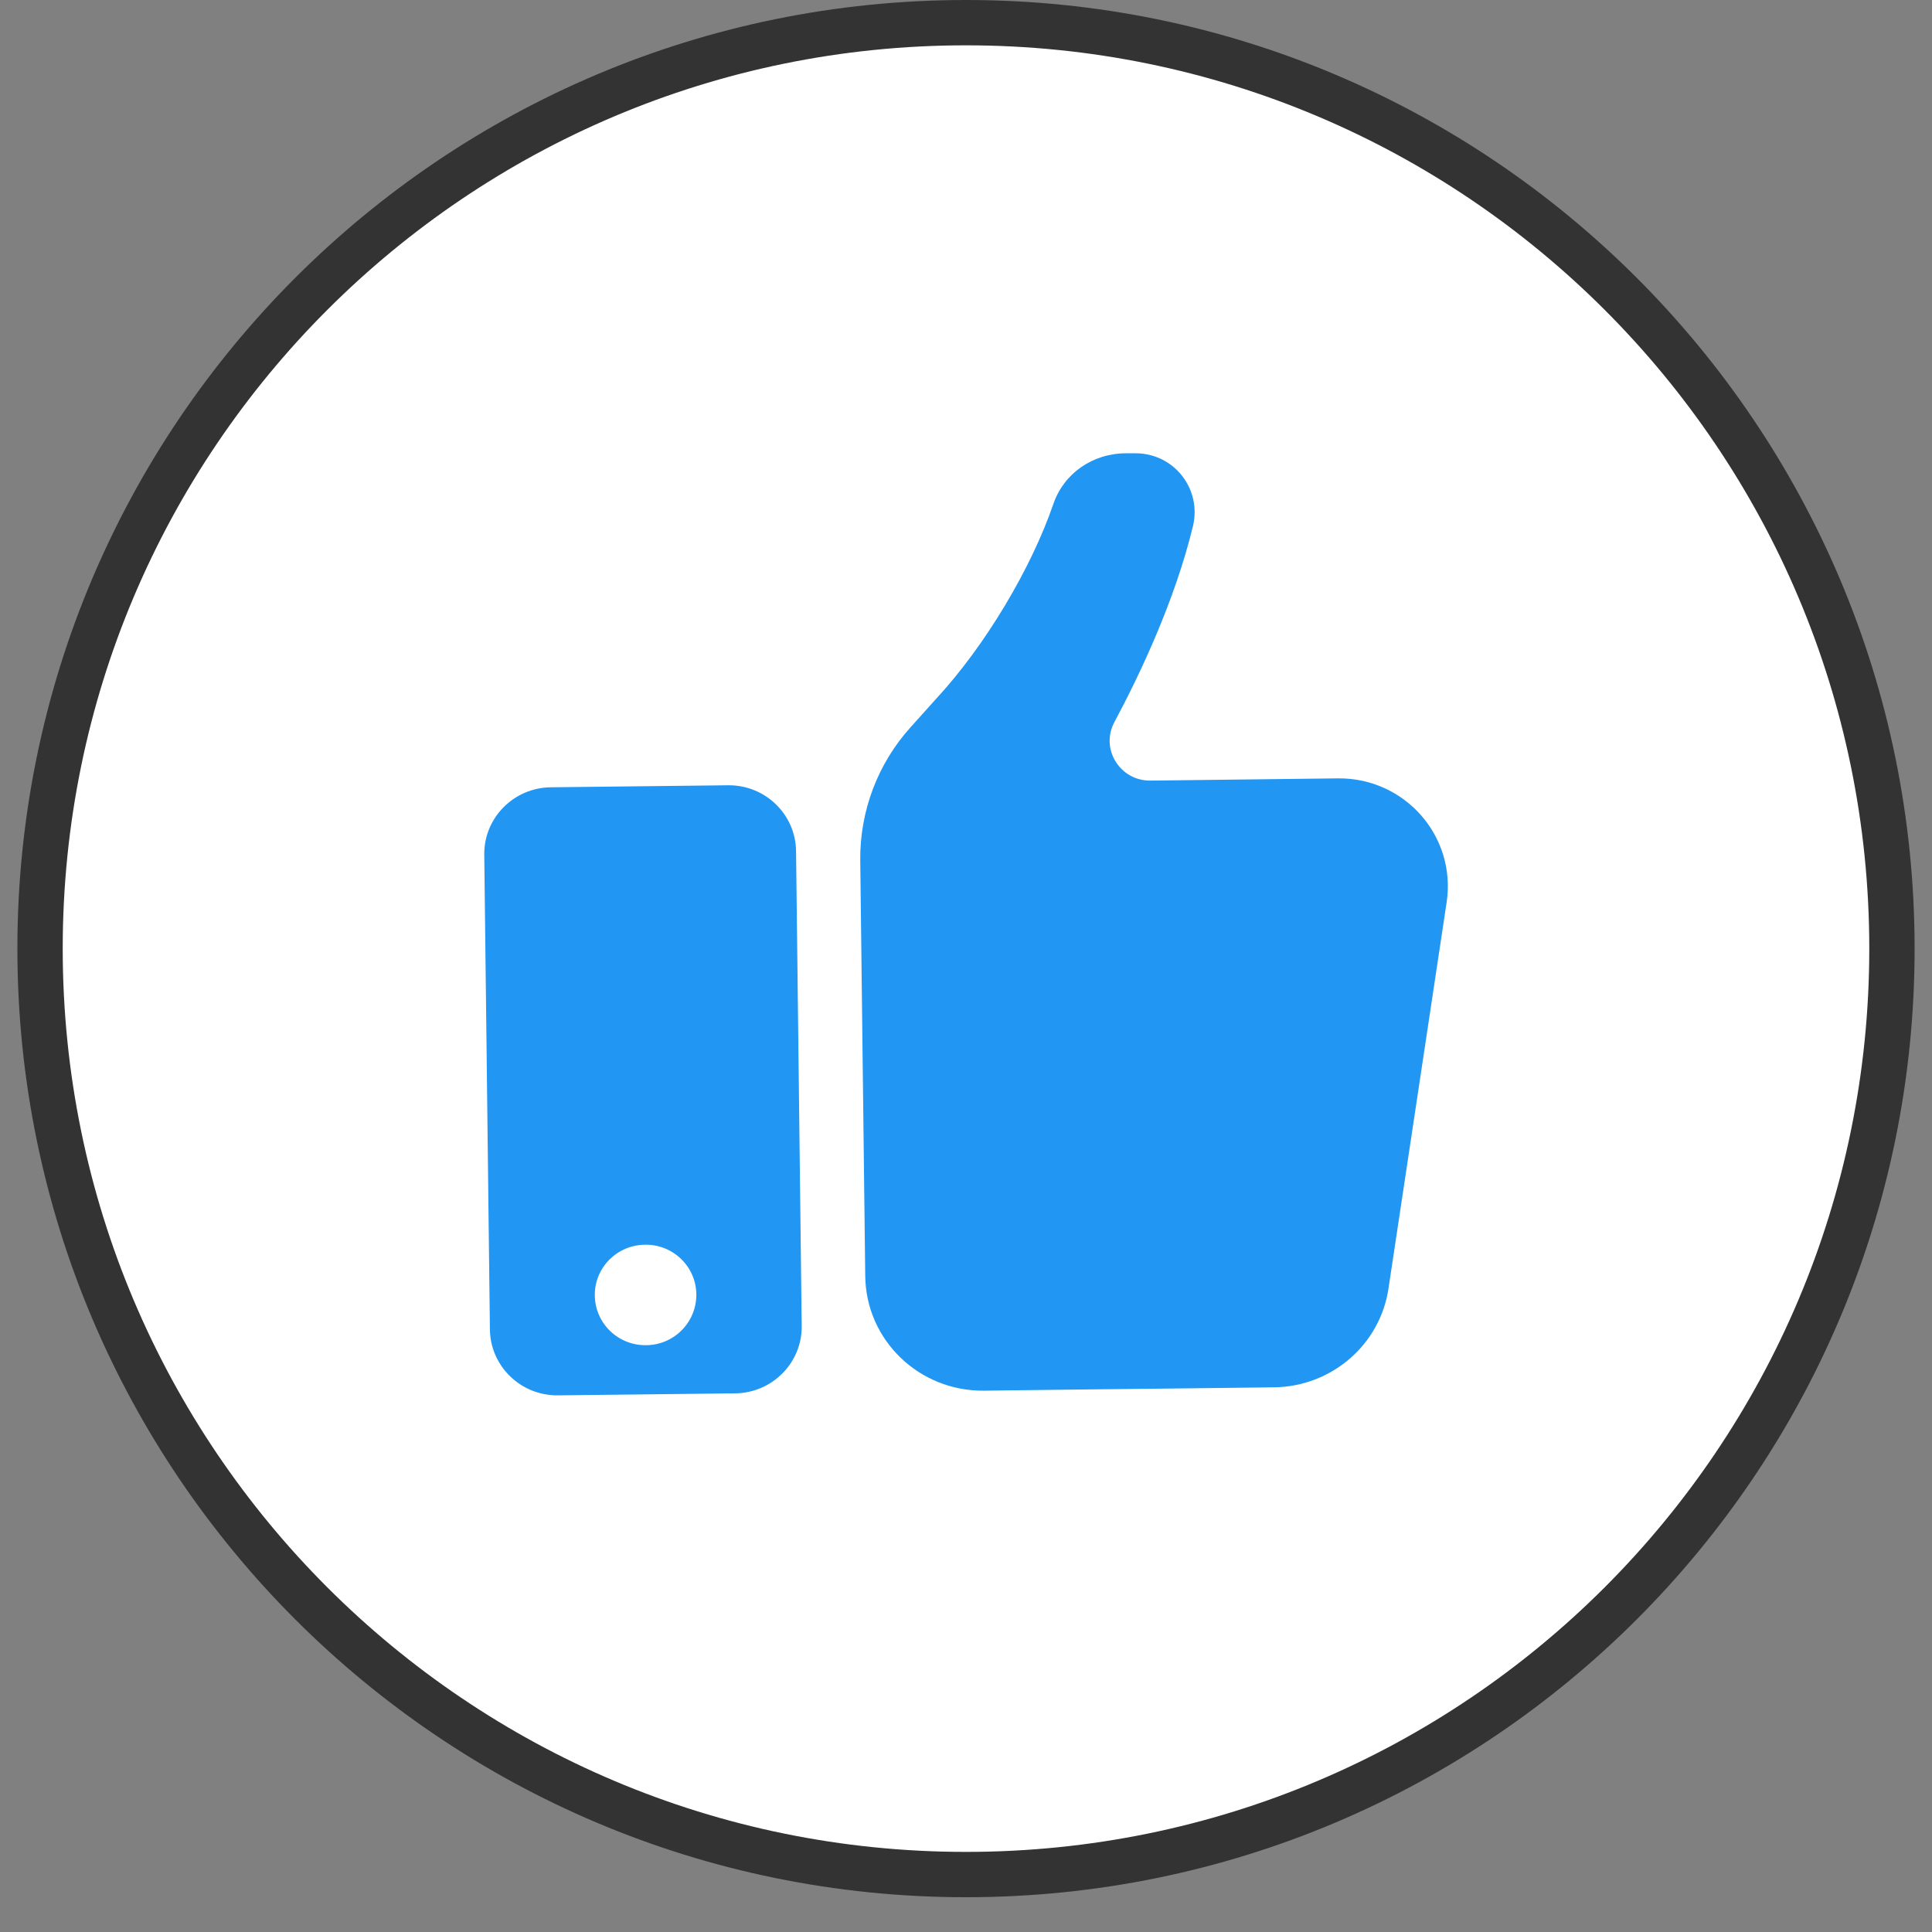
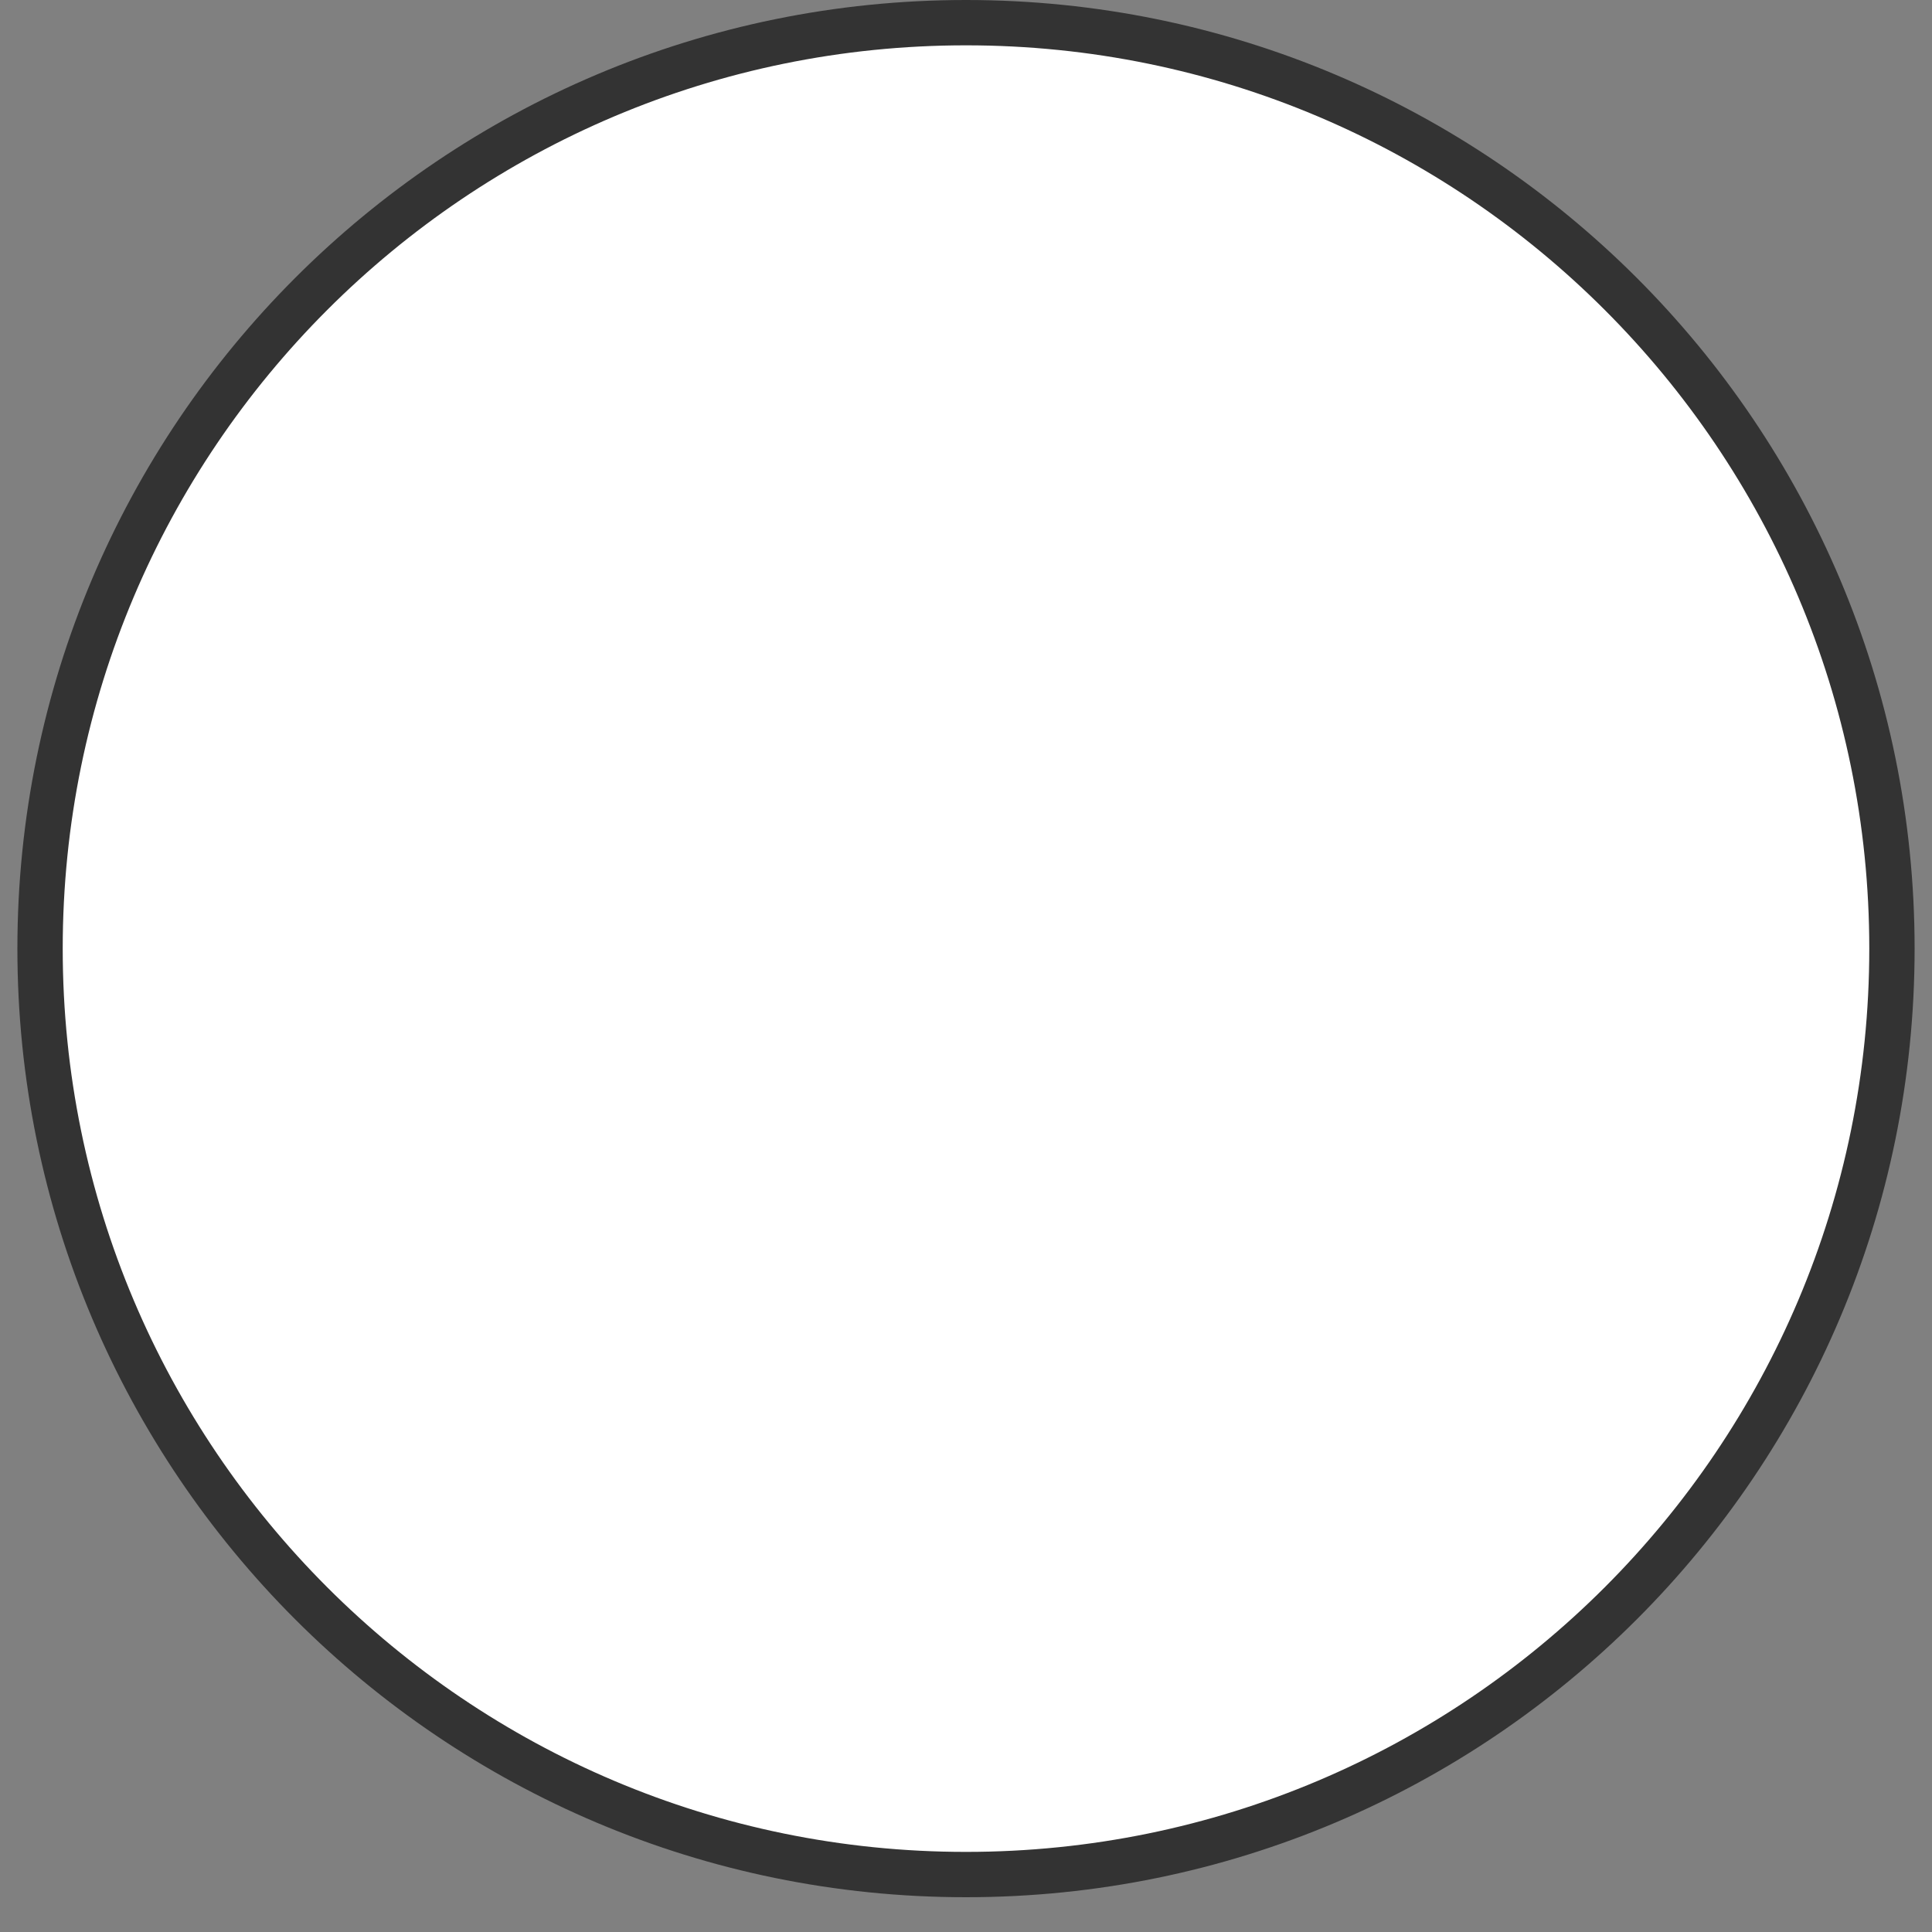
<svg xmlns="http://www.w3.org/2000/svg" class="w-[90%] md:w-auto" width="50" height="50" viewBox="0 0 26 26" fill="none">
  <rect x="0" y="0" width="26" height="26" fill="#808080" stroke="none" />
  <path d="M0.539 12.766C0.539 5.884 6.118 0.305 13 0.305C19.882 0.305 25.461 5.884 25.461 12.766C25.461 19.648 19.882 25.227 13 25.227C6.118 25.227 0.539 19.648 0.539 12.766Z" fill="white" stroke="#333333" stroke-width="0.61" />
-   <path d="M18.001 10.475L15.485 10.505C15.071 10.511 14.803 10.077 14.998 9.716C15.351 9.056 15.813 8.074 16.054 7.082C16.175 6.582 15.801 6.1 15.281 6.1L15.159 6.1C14.7 6.1 14.316 6.374 14.176 6.781C13.881 7.643 13.263 8.685 12.6 9.402L12.256 9.785C11.812 10.276 11.571 10.915 11.577 11.575L11.644 17.17C11.653 18.035 12.368 18.724 13.242 18.715L14.742 18.697L15.606 18.688L17.143 18.67C17.919 18.661 18.573 18.098 18.686 17.338L19.468 12.144C19.602 11.255 18.905 10.463 18.001 10.475Z" fill="#2196F3" />
-   <path d="M10.713 11.454L10.789 17.844C10.795 18.338 10.394 18.745 9.895 18.751L7.509 18.778C7.01 18.784 6.599 18.387 6.593 17.892L6.517 11.502C6.511 11.008 6.912 10.601 7.411 10.595L9.797 10.568C10.299 10.562 10.707 10.96 10.713 11.454ZM9.371 17.419C9.368 17.046 9.058 16.744 8.68 16.751C8.303 16.754 7.999 17.061 8.005 17.434C8.008 17.808 8.318 18.109 8.696 18.103C9.073 18.1 9.374 17.793 9.371 17.419Z" fill="#2196F3" />
</svg>